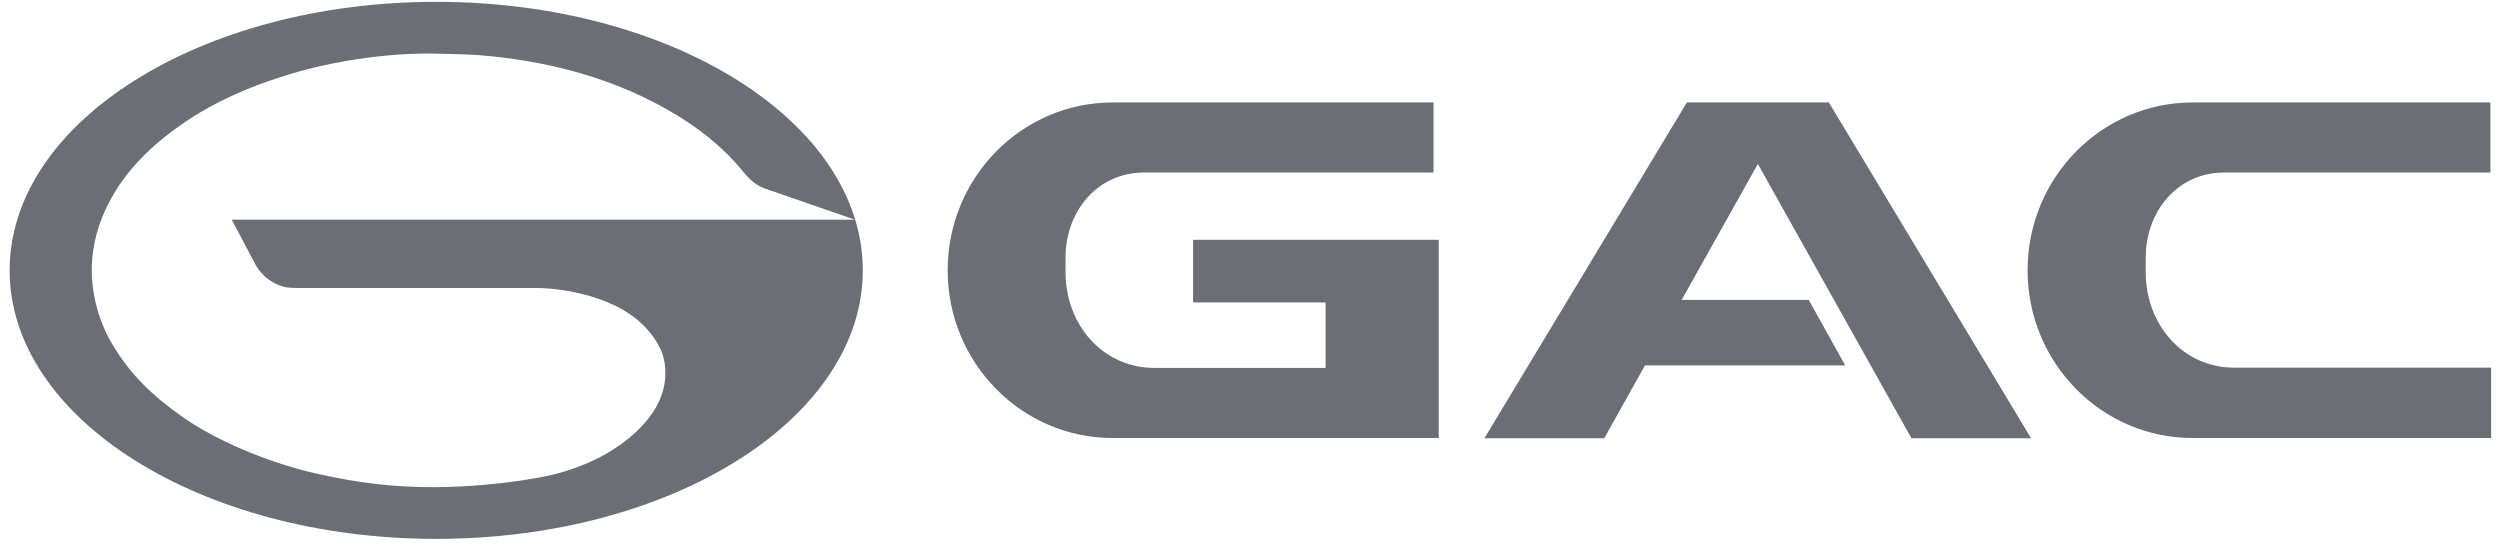
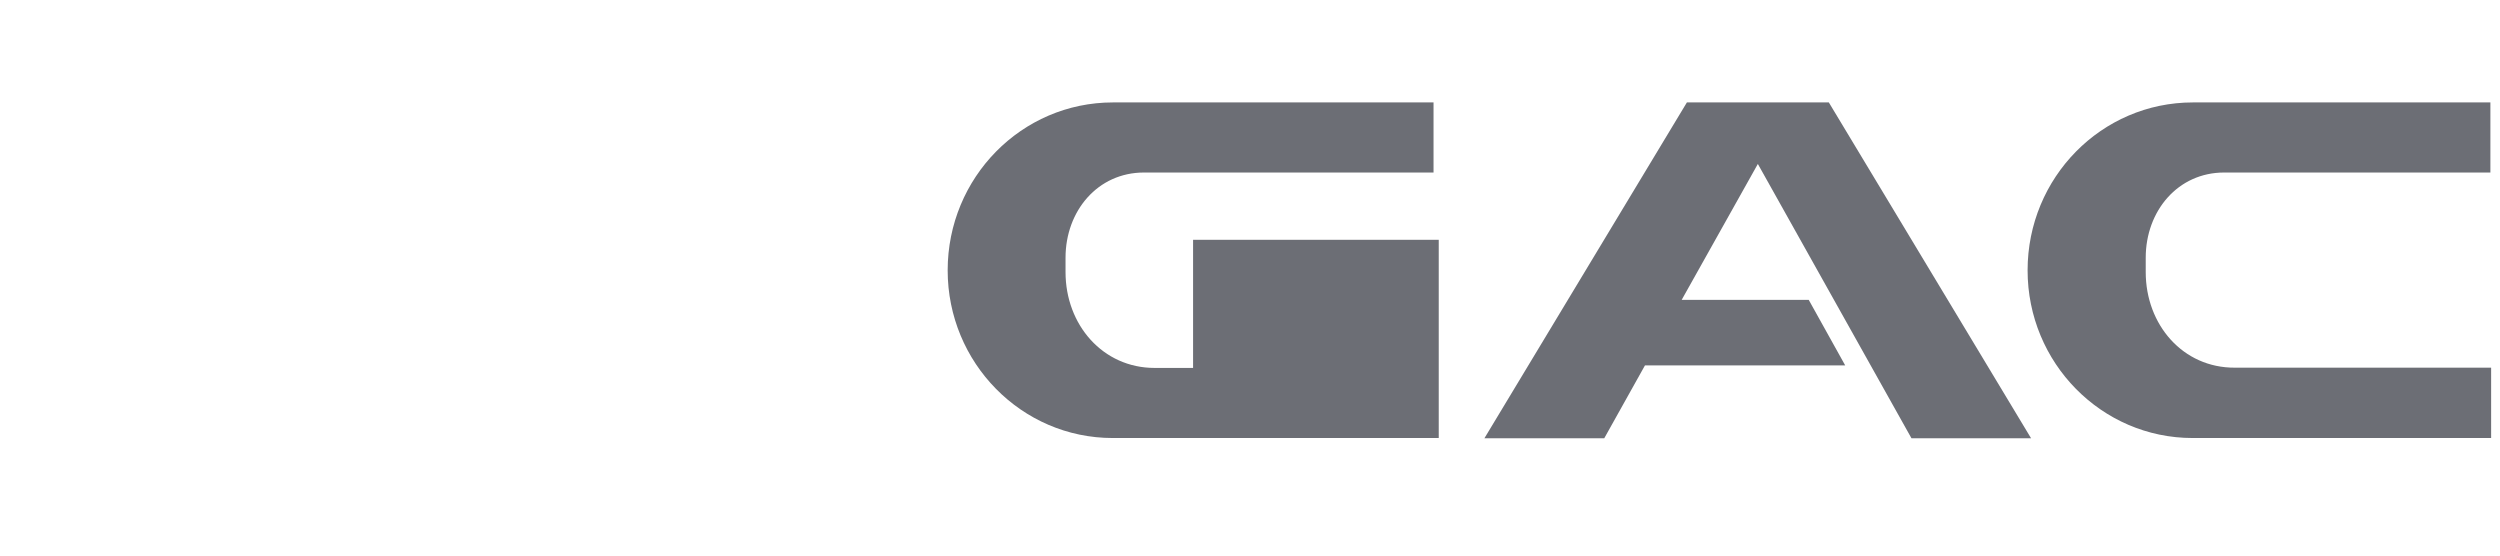
<svg xmlns="http://www.w3.org/2000/svg" width="135" height="30" viewBox="0 0 135 30" fill="none">
  <g clip-path="url(#clip0_954_1079)">
-     <path d="M46.162 11.862H41.579H38.725H12.769H12.514L13.801 14.299C13.801 14.299 14.029 14.735 14.498 15.089C14.632 15.184 14.779 15.279 14.94 15.348C15.074 15.402 15.168 15.443 15.261 15.47C15.369 15.497 15.449 15.524 15.53 15.524C15.771 15.565 16.454 15.552 16.454 15.552C16.454 15.552 29.037 15.552 29.09 15.552C29.144 15.552 32.32 15.579 34.383 17.24C35.013 17.757 35.656 18.561 35.844 19.364C35.924 19.704 35.938 20.017 35.924 20.331C35.817 22.754 33.11 24.265 32.883 24.415C32.695 24.524 31.261 25.423 29.01 25.804C26.384 26.28 23.998 26.308 23.409 26.308C21.278 26.308 19.389 26.09 17.137 25.586C14.404 24.973 11.63 23.748 9.928 22.564C8.253 21.393 7.061 20.262 6.056 18.574C4.93 16.682 4.957 14.803 4.957 14.653C4.943 14.217 4.997 13.019 5.506 11.767C6.31 9.752 7.757 8.132 9.888 6.661C12.38 4.932 15.194 4.142 16.066 3.884C17.137 3.571 19.992 2.89 23.154 2.89C23.168 2.89 25.164 2.917 25.955 2.985C26.933 3.067 27.616 3.162 28.46 3.298C32.078 3.911 34.544 5.068 36.072 5.94C37.733 6.879 39.06 7.968 40.078 9.207C40.413 9.629 40.788 9.997 41.284 10.174L46.162 11.862ZM23.556 0.099C10.839 0.099 0.521 6.593 0.521 14.599C0.521 22.604 10.839 29.099 23.556 29.099C36.273 29.099 46.591 22.604 46.591 14.599C46.591 6.593 36.286 0.099 23.556 0.099Z" fill="#6C6E75" />
-     <path d="M57.539 14.694V13.918C57.539 11.386 59.281 9.316 61.773 9.316H77.411V5.531H60.098C55.167 5.531 51.174 9.588 51.174 14.599C51.174 19.595 55.167 23.653 60.085 23.653H77.692V12.951H64.426V16.328H71.582V19.868H62.349C59.549 19.868 57.539 17.54 57.539 14.694Z" fill="#6C6E75" />
+     <path d="M57.539 14.694V13.918C57.539 11.386 59.281 9.316 61.773 9.316H77.411V5.531H60.098C55.167 5.531 51.174 9.588 51.174 14.599C51.174 19.595 55.167 23.653 60.085 23.653H77.692V12.951H64.426V16.328V19.868H62.349C59.549 19.868 57.539 17.54 57.539 14.694Z" fill="#6C6E75" />
    <path d="M115.869 14.694V13.918C115.869 11.386 117.611 9.316 120.103 9.316H134.481V5.531H118.415C113.483 5.531 109.49 9.588 109.49 14.599C109.49 19.595 113.483 23.653 118.401 23.653H134.521V19.854H120.679C117.879 19.868 115.869 17.54 115.869 14.694Z" fill="#6C6E75" />
    <path d="M103.219 23.666H109.678L98.757 5.531H91.092L80.158 23.666H86.63L88.828 19.732H99.641L97.671 16.192H90.811L94.924 8.853L103.219 23.666Z" fill="#6C6E75" />
  </g>
  <defs>
    <clipPath id="clip0_954_1079">
      <rect width="134" height="29" fill="white" transform="translate(0.521 0.099)" />
    </clipPath>
  </defs>
</svg>